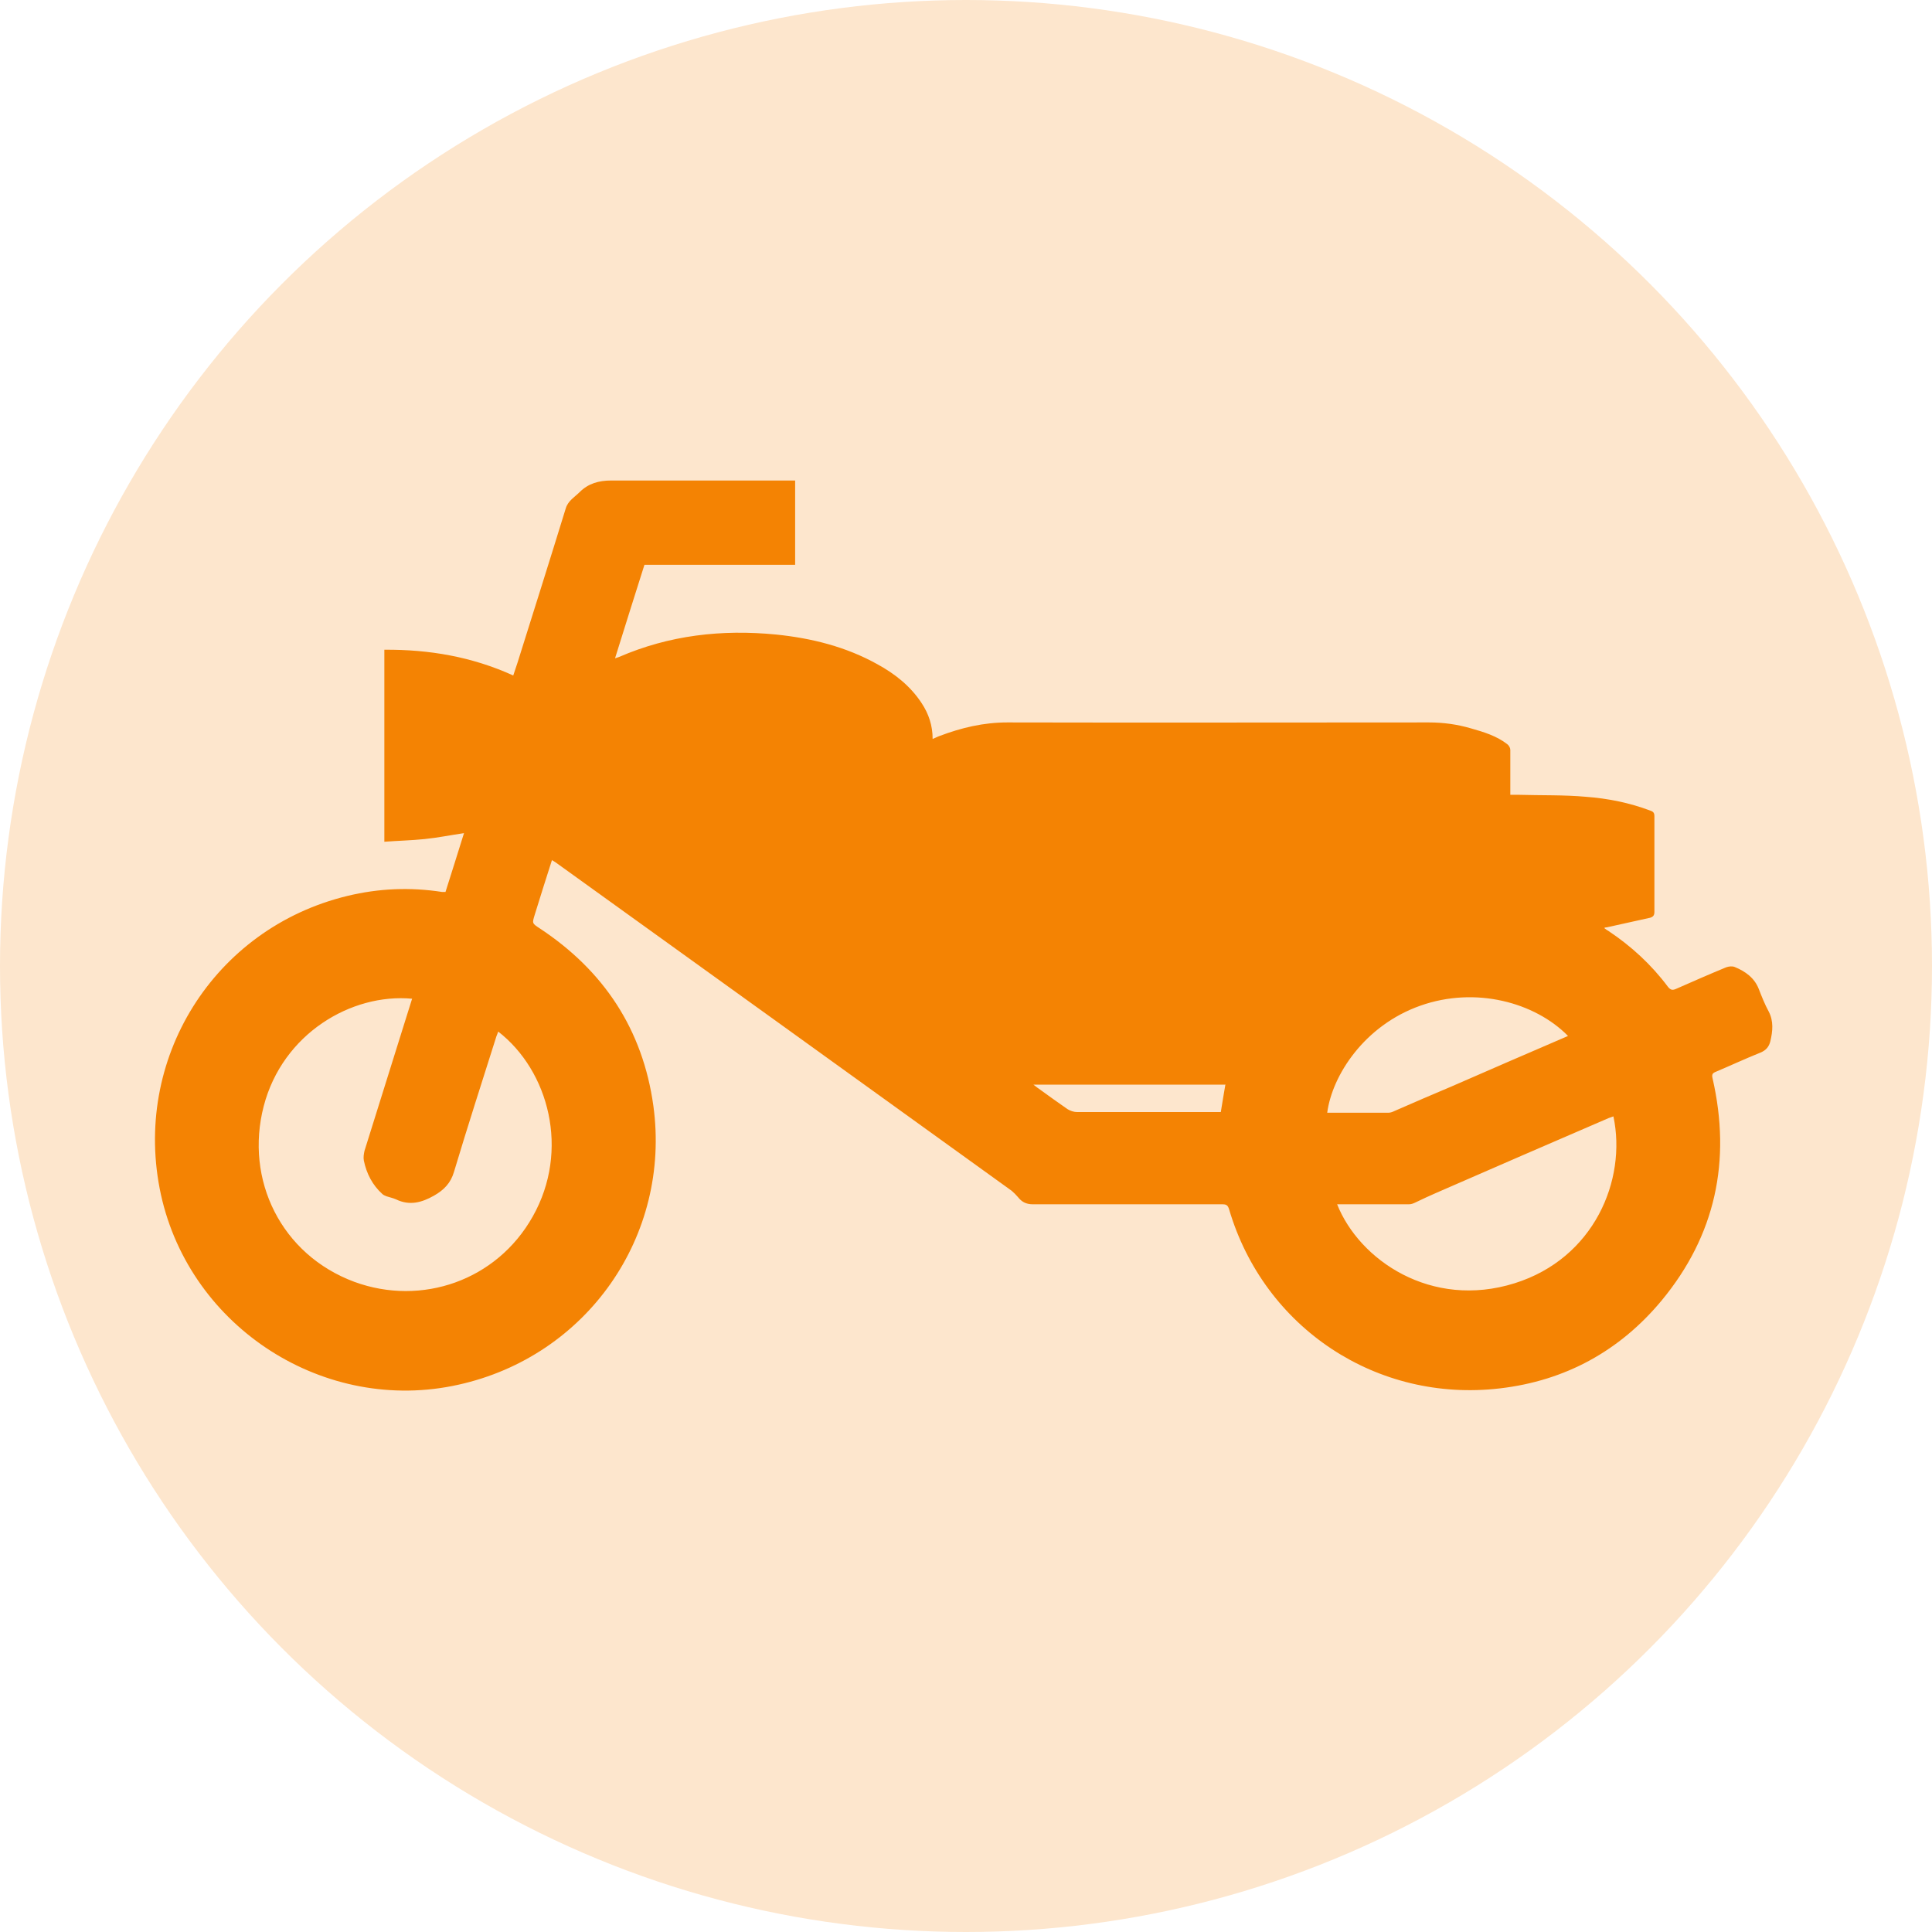
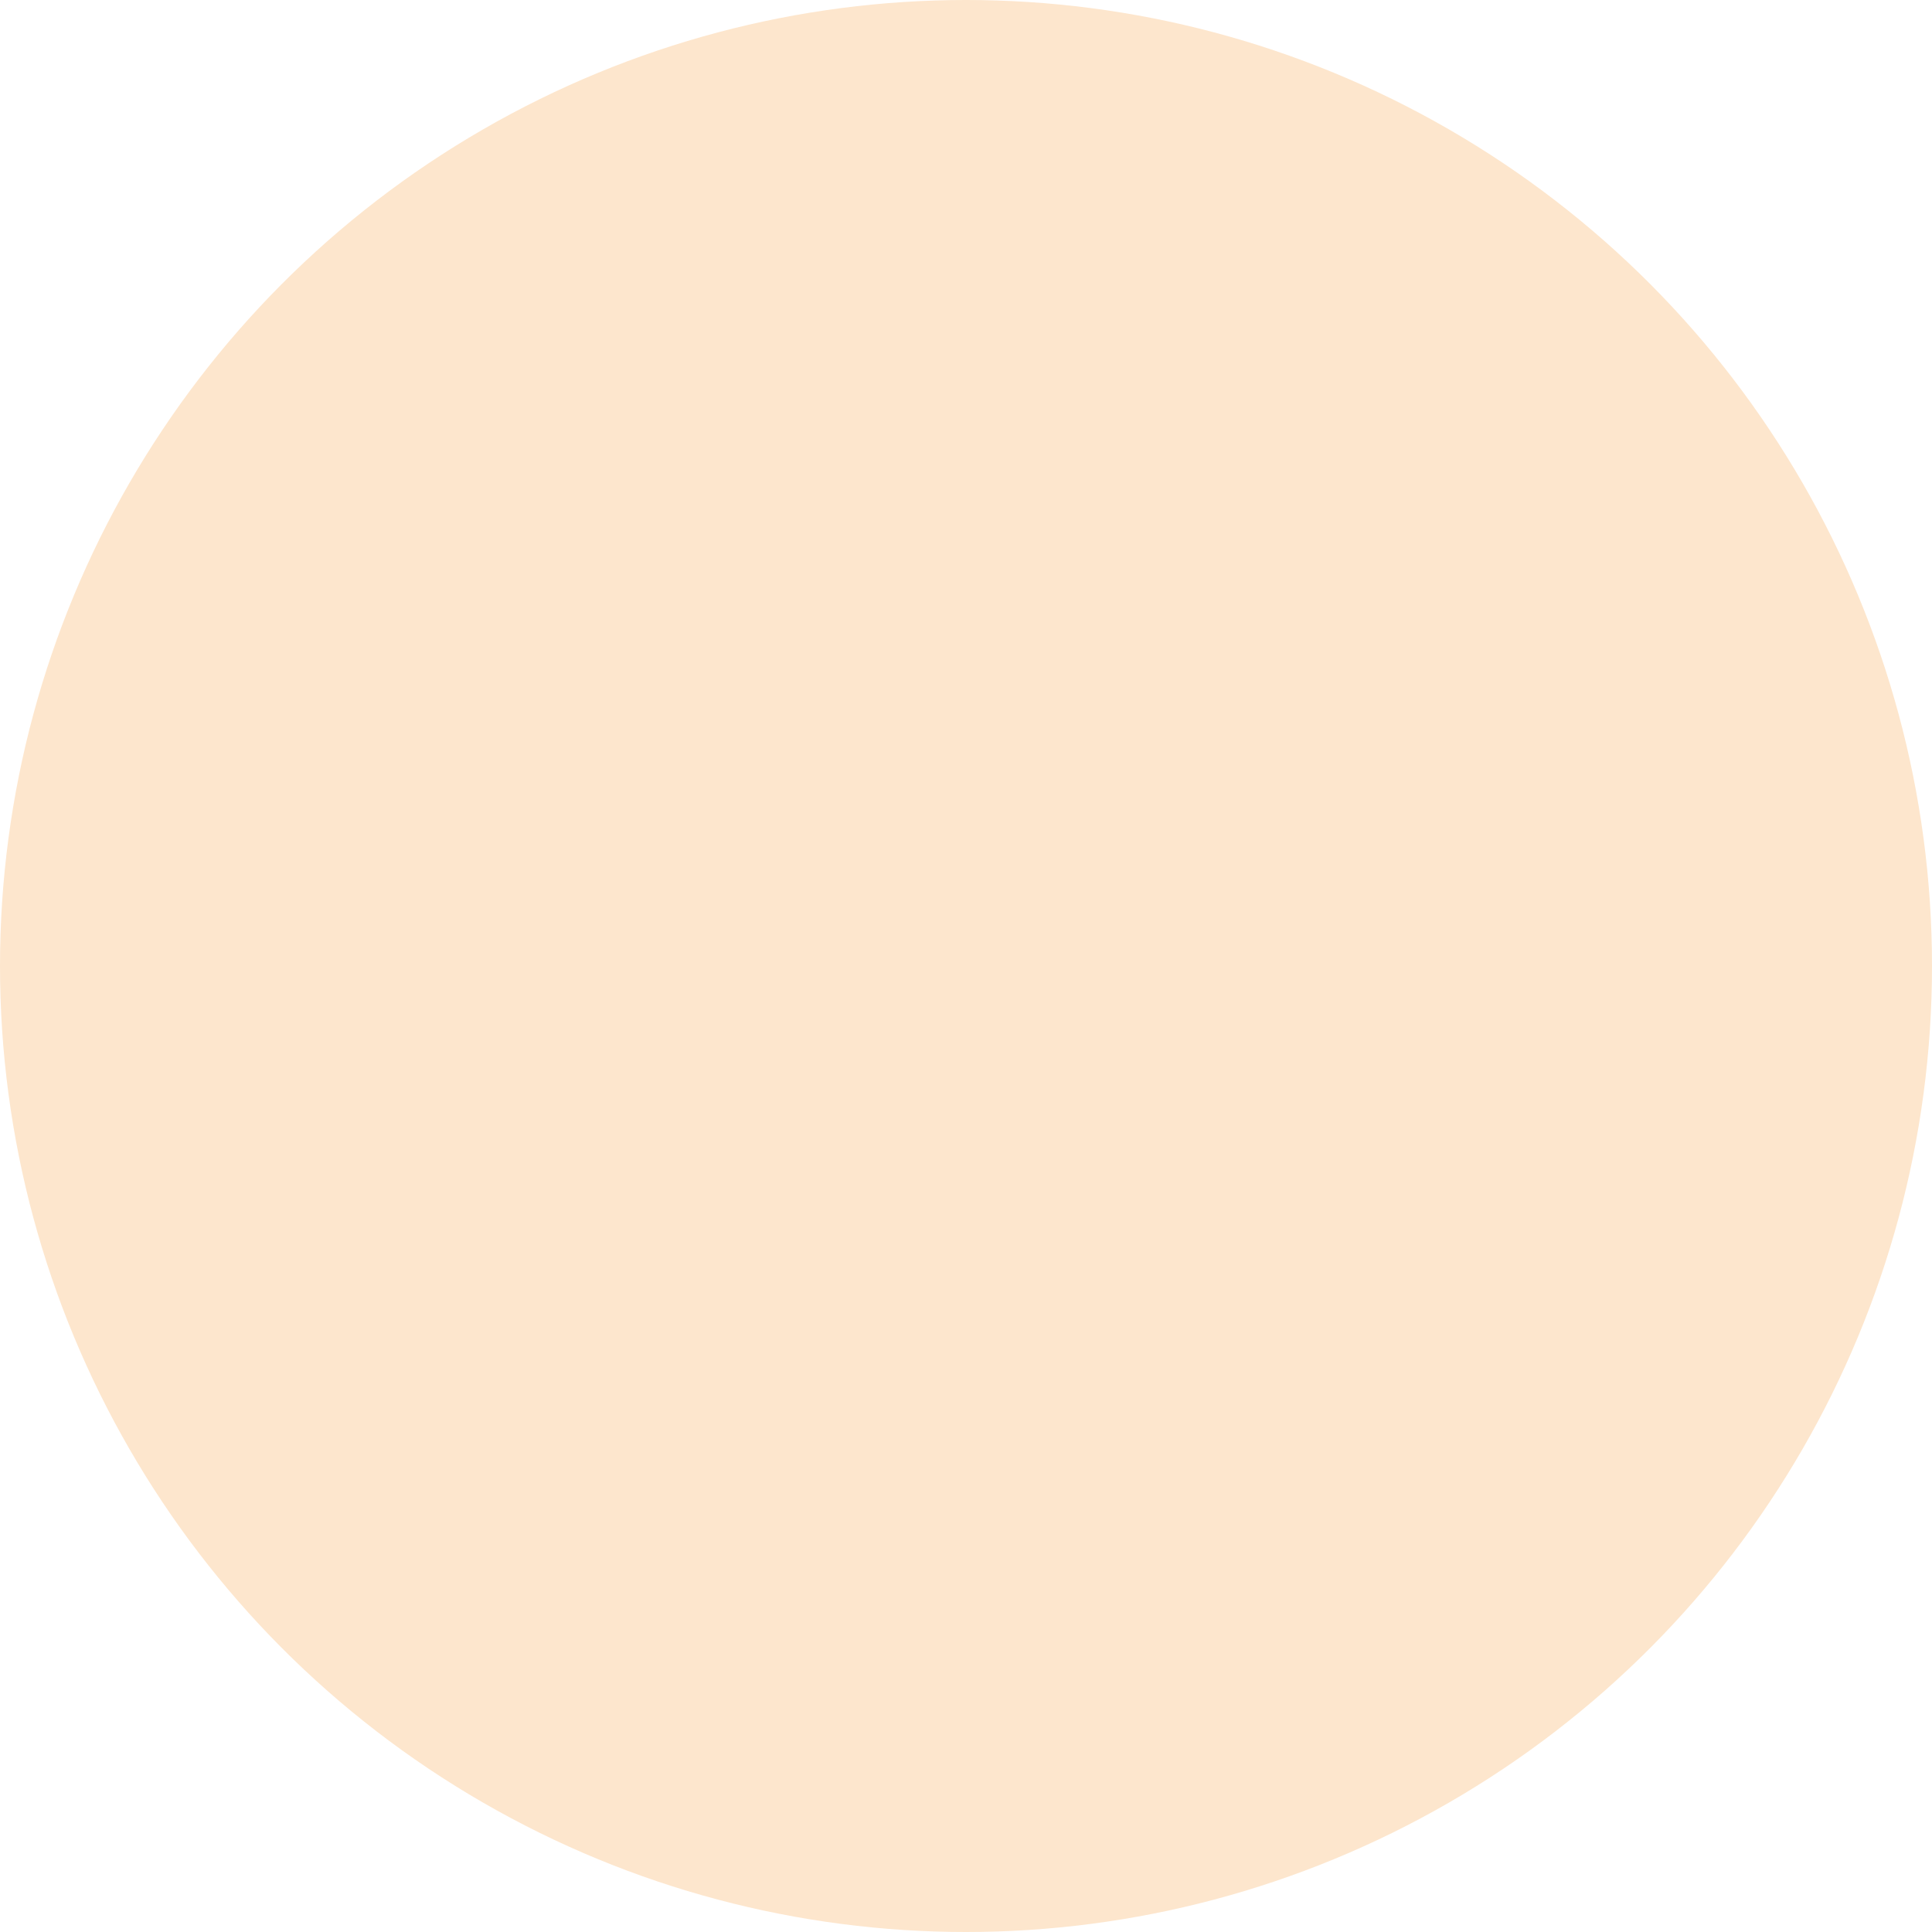
<svg xmlns="http://www.w3.org/2000/svg" id="_レイヤー_2" width="58.46" height="58.46" viewBox="0 0 58.46 58.46">
  <defs>
    <style>.cls-1{fill:#f48303;}.cls-2{fill:#fde6cd;}</style>
  </defs>
  <g id="_レイヤー_2-2">
    <g>
      <circle class="cls-2" cx="29.23" cy="29.23" r="29.23" />
-       <path class="cls-1" d="M16.7,26.03c-.18,.56-.35,1.1-.52,1.65-.08,.26-.08,.26,.15,.41,1.94,1.28,3.12,3.06,3.44,5.37,.54,3.94-2.01,7.58-5.9,8.44-4.03,.9-8.11-1.71-9-5.75-.89-4.08,1.59-8.06,5.64-9.04,.95-.23,1.9-.27,2.87-.12,.03,0,.06,0,.1,0,.19-.59,.37-1.18,.56-1.78-.41,.06-.8,.14-1.2,.18-.4,.04-.8,.05-1.21,.08v-5.81c1.35-.01,2.65,.21,3.9,.78,.04-.13,.09-.26,.13-.39,.49-1.56,.98-3.11,1.46-4.67,.07-.23,.27-.34,.42-.49,.26-.26,.58-.35,.95-.35,1.79,0,3.58,0,5.37,0h.2v2.55h-4.56c-.3,.94-.59,1.87-.89,2.83,.06-.02,.09-.03,.12-.04,1.52-.66,3.11-.84,4.75-.68,1.08,.11,2.12,.37,3.07,.9,.53,.29,1,.66,1.34,1.18,.21,.32,.33,.67,.33,1.08,.08-.03,.15-.07,.21-.09,.66-.25,1.33-.41,2.05-.41,4.25,.01,8.51,0,12.76,0,.44,0,.86,.06,1.27,.18,.39,.11,.78,.23,1.1,.48,.05,.04,.09,.11,.09,.17,0,.45,0,.89,0,1.36,.1,0,.18,0,.26,0,.68,.02,1.36,0,2.03,.06,.66,.05,1.32,.18,1.95,.42,.09,.03,.12,.07,.12,.17,0,.96,0,1.93,0,2.89,0,.1-.03,.15-.13,.18-.44,.1-.87,.19-1.31,.29-.02,0-.04,0-.08,.02,.05,.04,.09,.07,.13,.09,.69,.46,1.3,1.02,1.8,1.69,.08,.1,.14,.11,.25,.06,.5-.22,1-.44,1.51-.65,.08-.03,.19-.04,.26-.01,.32,.13,.6,.33,.73,.67,.09,.23,.18,.46,.3,.68,.15,.29,.12,.59,.05,.89-.04,.17-.13,.28-.3,.35-.45,.18-.9,.39-1.35,.58-.1,.04-.13,.08-.1,.2,.57,2.49,.09,4.75-1.54,6.72-1.27,1.53-2.92,2.43-4.89,2.66-3.72,.44-7.14-1.82-8.2-5.42-.04-.13-.09-.15-.21-.15-1.91,0-3.82,0-5.73,0-.21,0-.34-.08-.45-.22-.06-.07-.12-.13-.19-.19-4.59-3.31-9.19-6.62-13.79-9.93-.04-.03-.08-.05-.13-.08Zm-1.62,5.17c-.02,.06-.04,.11-.06,.16-.43,1.36-.87,2.72-1.28,4.09-.1,.35-.31,.56-.61,.73-.37,.21-.74,.31-1.15,.11-.09-.04-.19-.06-.28-.09-.05-.02-.1-.04-.13-.07-.3-.27-.48-.62-.56-1.01-.02-.1,0-.21,.02-.3,.37-1.19,.75-2.39,1.12-3.58,.11-.34,.21-.68,.32-1.02-1.84-.17-3.92,1.06-4.49,3.25-.58,2.23,.53,4.5,2.75,5.32,2.03,.74,4.3-.04,5.39-1.98,1.13-2,.49-4.41-1.05-5.6Zm33.74,2.58c-.06,.02-.1,.04-.14,.05-1.74,.75-3.47,1.5-5.21,2.26-.21,.09-.42,.19-.63,.29-.06,.03-.13,.06-.2,.06-.41,0-.82,0-1.23,0-.31,0-.63,0-.95,0,.67,1.69,2.85,3.18,5.37,2.39,2.4-.75,3.4-3.12,2.99-5.05Zm-1.38-2.44c-1-1.01-2.79-1.5-4.46-.91-1.7,.6-2.67,2.11-2.82,3.24,.62,0,1.23,0,1.85,0,.06,0,.12-.02,.18-.05,.57-.25,1.15-.5,1.72-.74,1.17-.51,2.34-1.02,3.53-1.53Zm-10.37,1.48h-5.8c.07,.05,.11,.09,.16,.12,.29,.21,.58,.42,.87,.62,.08,.05,.19,.09,.29,.09,1.39,0,2.79,0,4.18,0h.17c.05-.29,.09-.57,.14-.84Z" />
    </g>
  </g>
</svg>